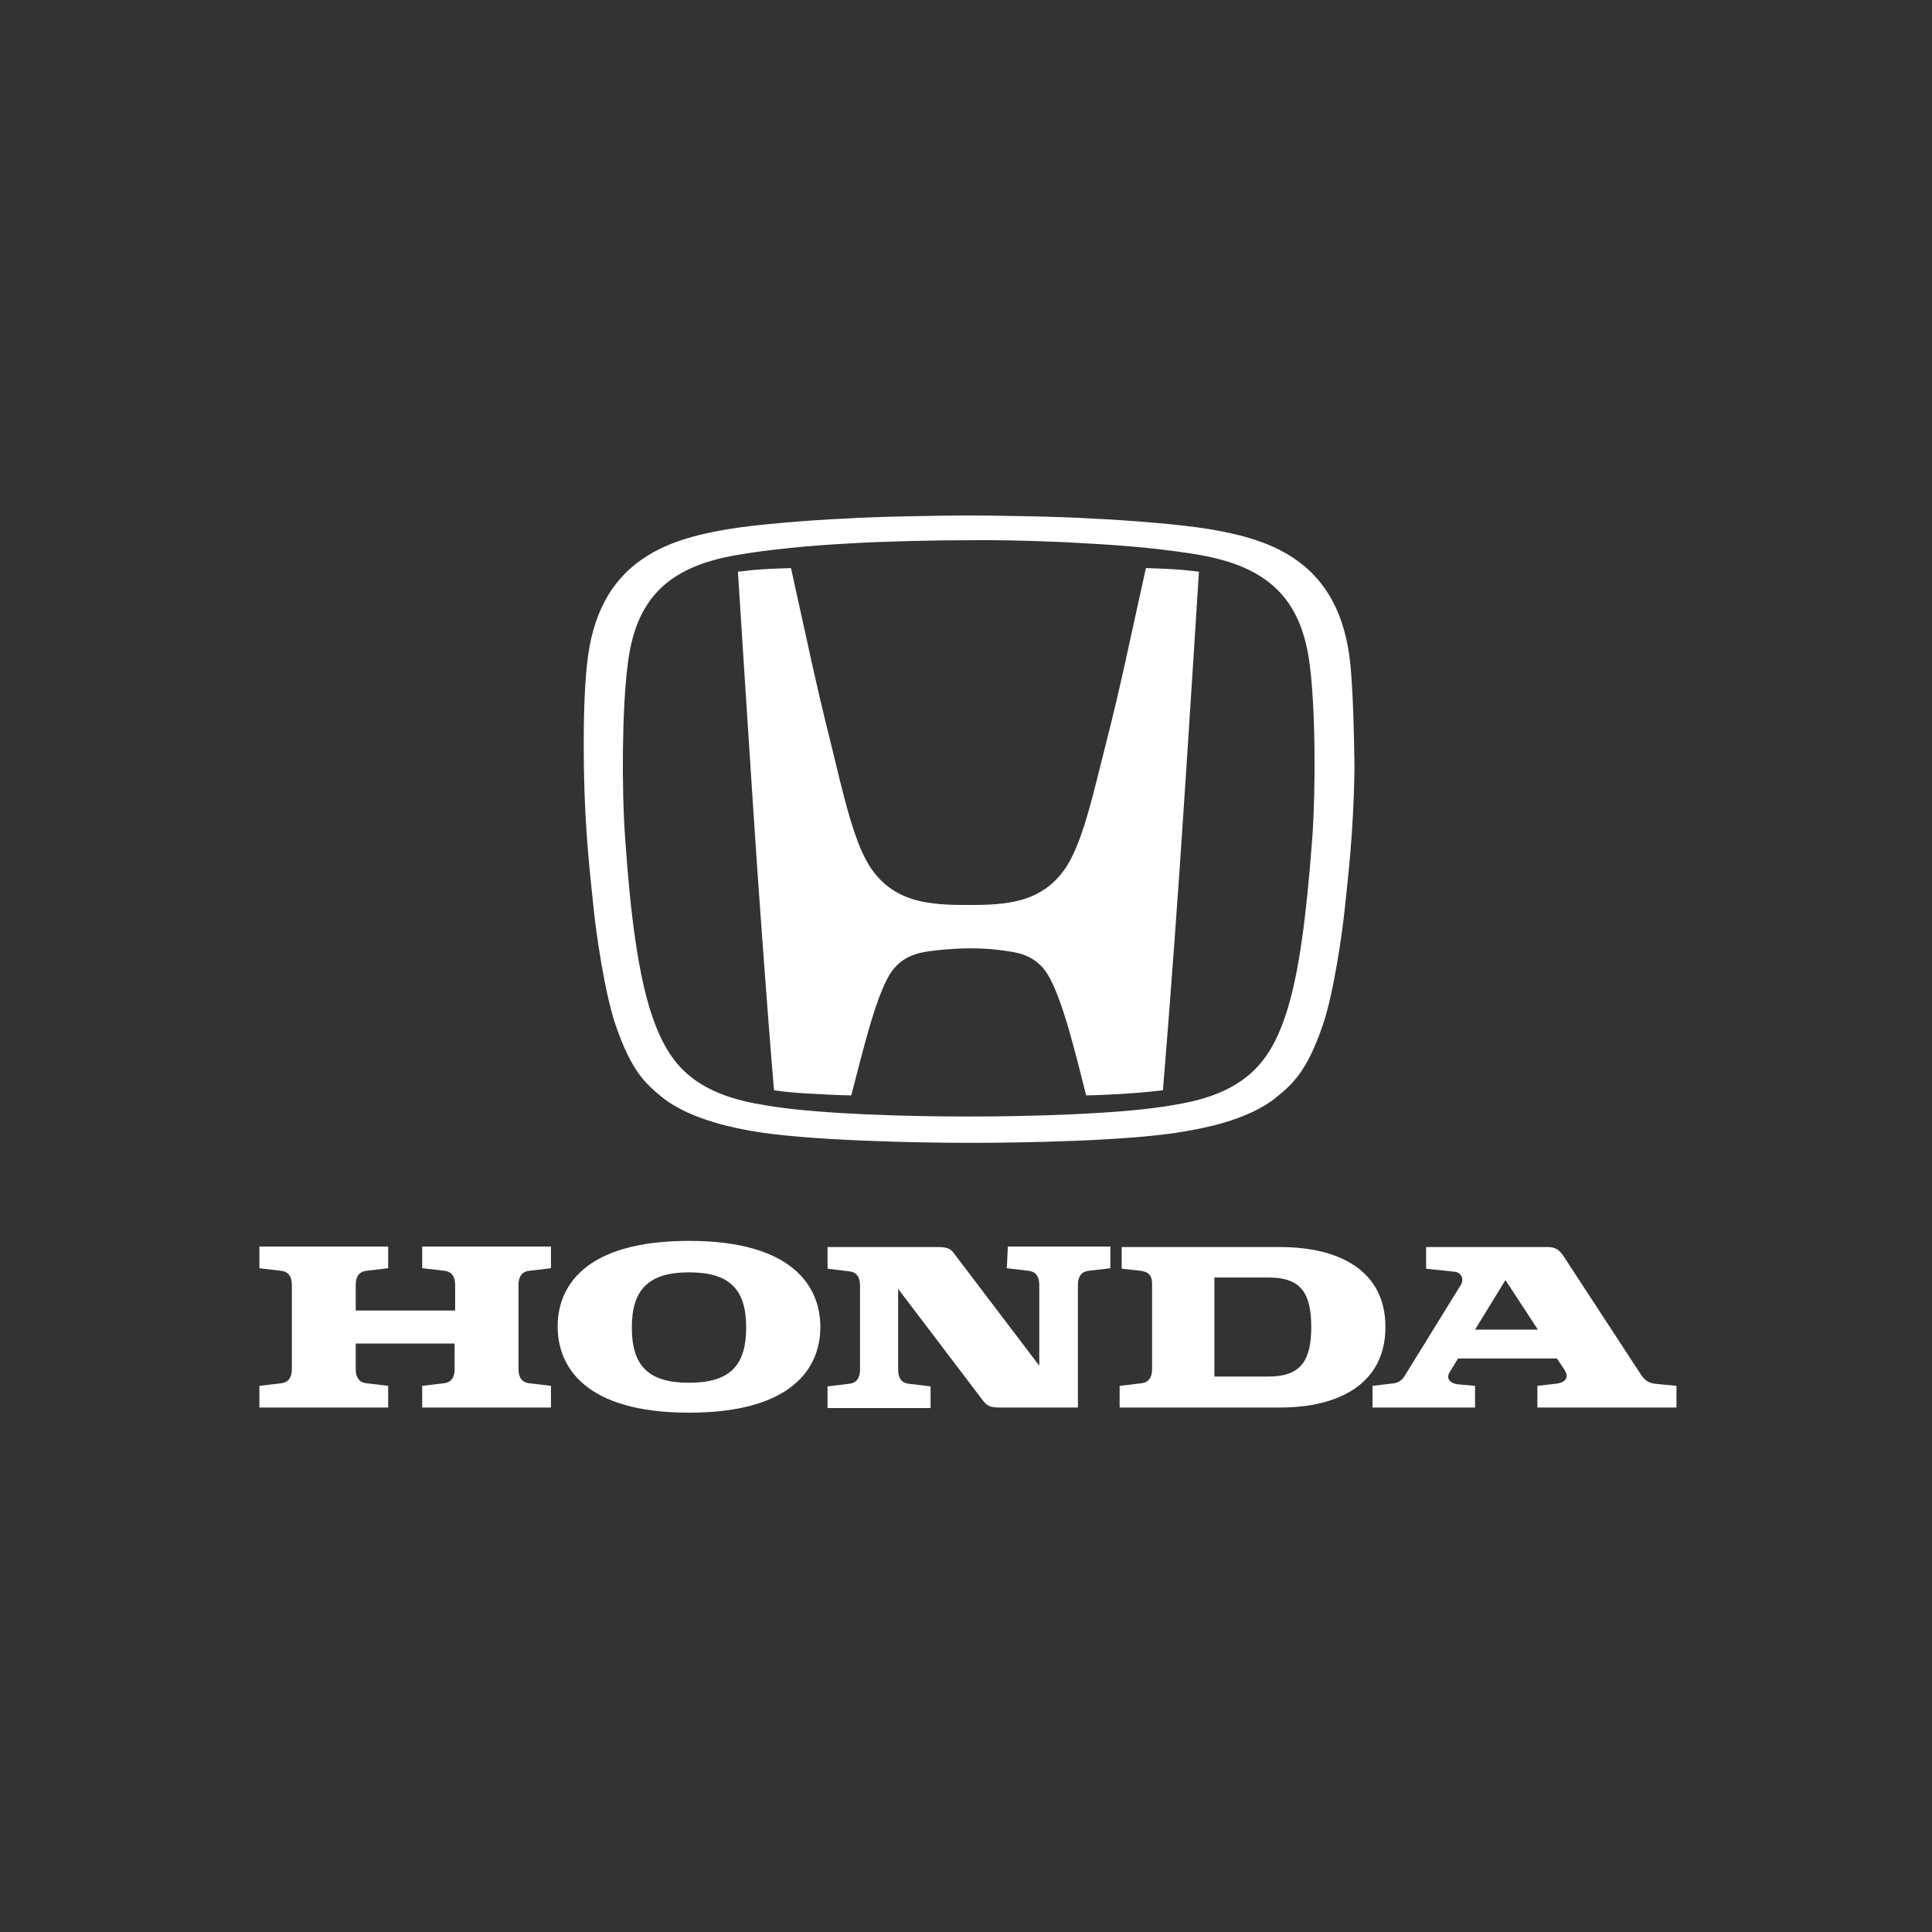
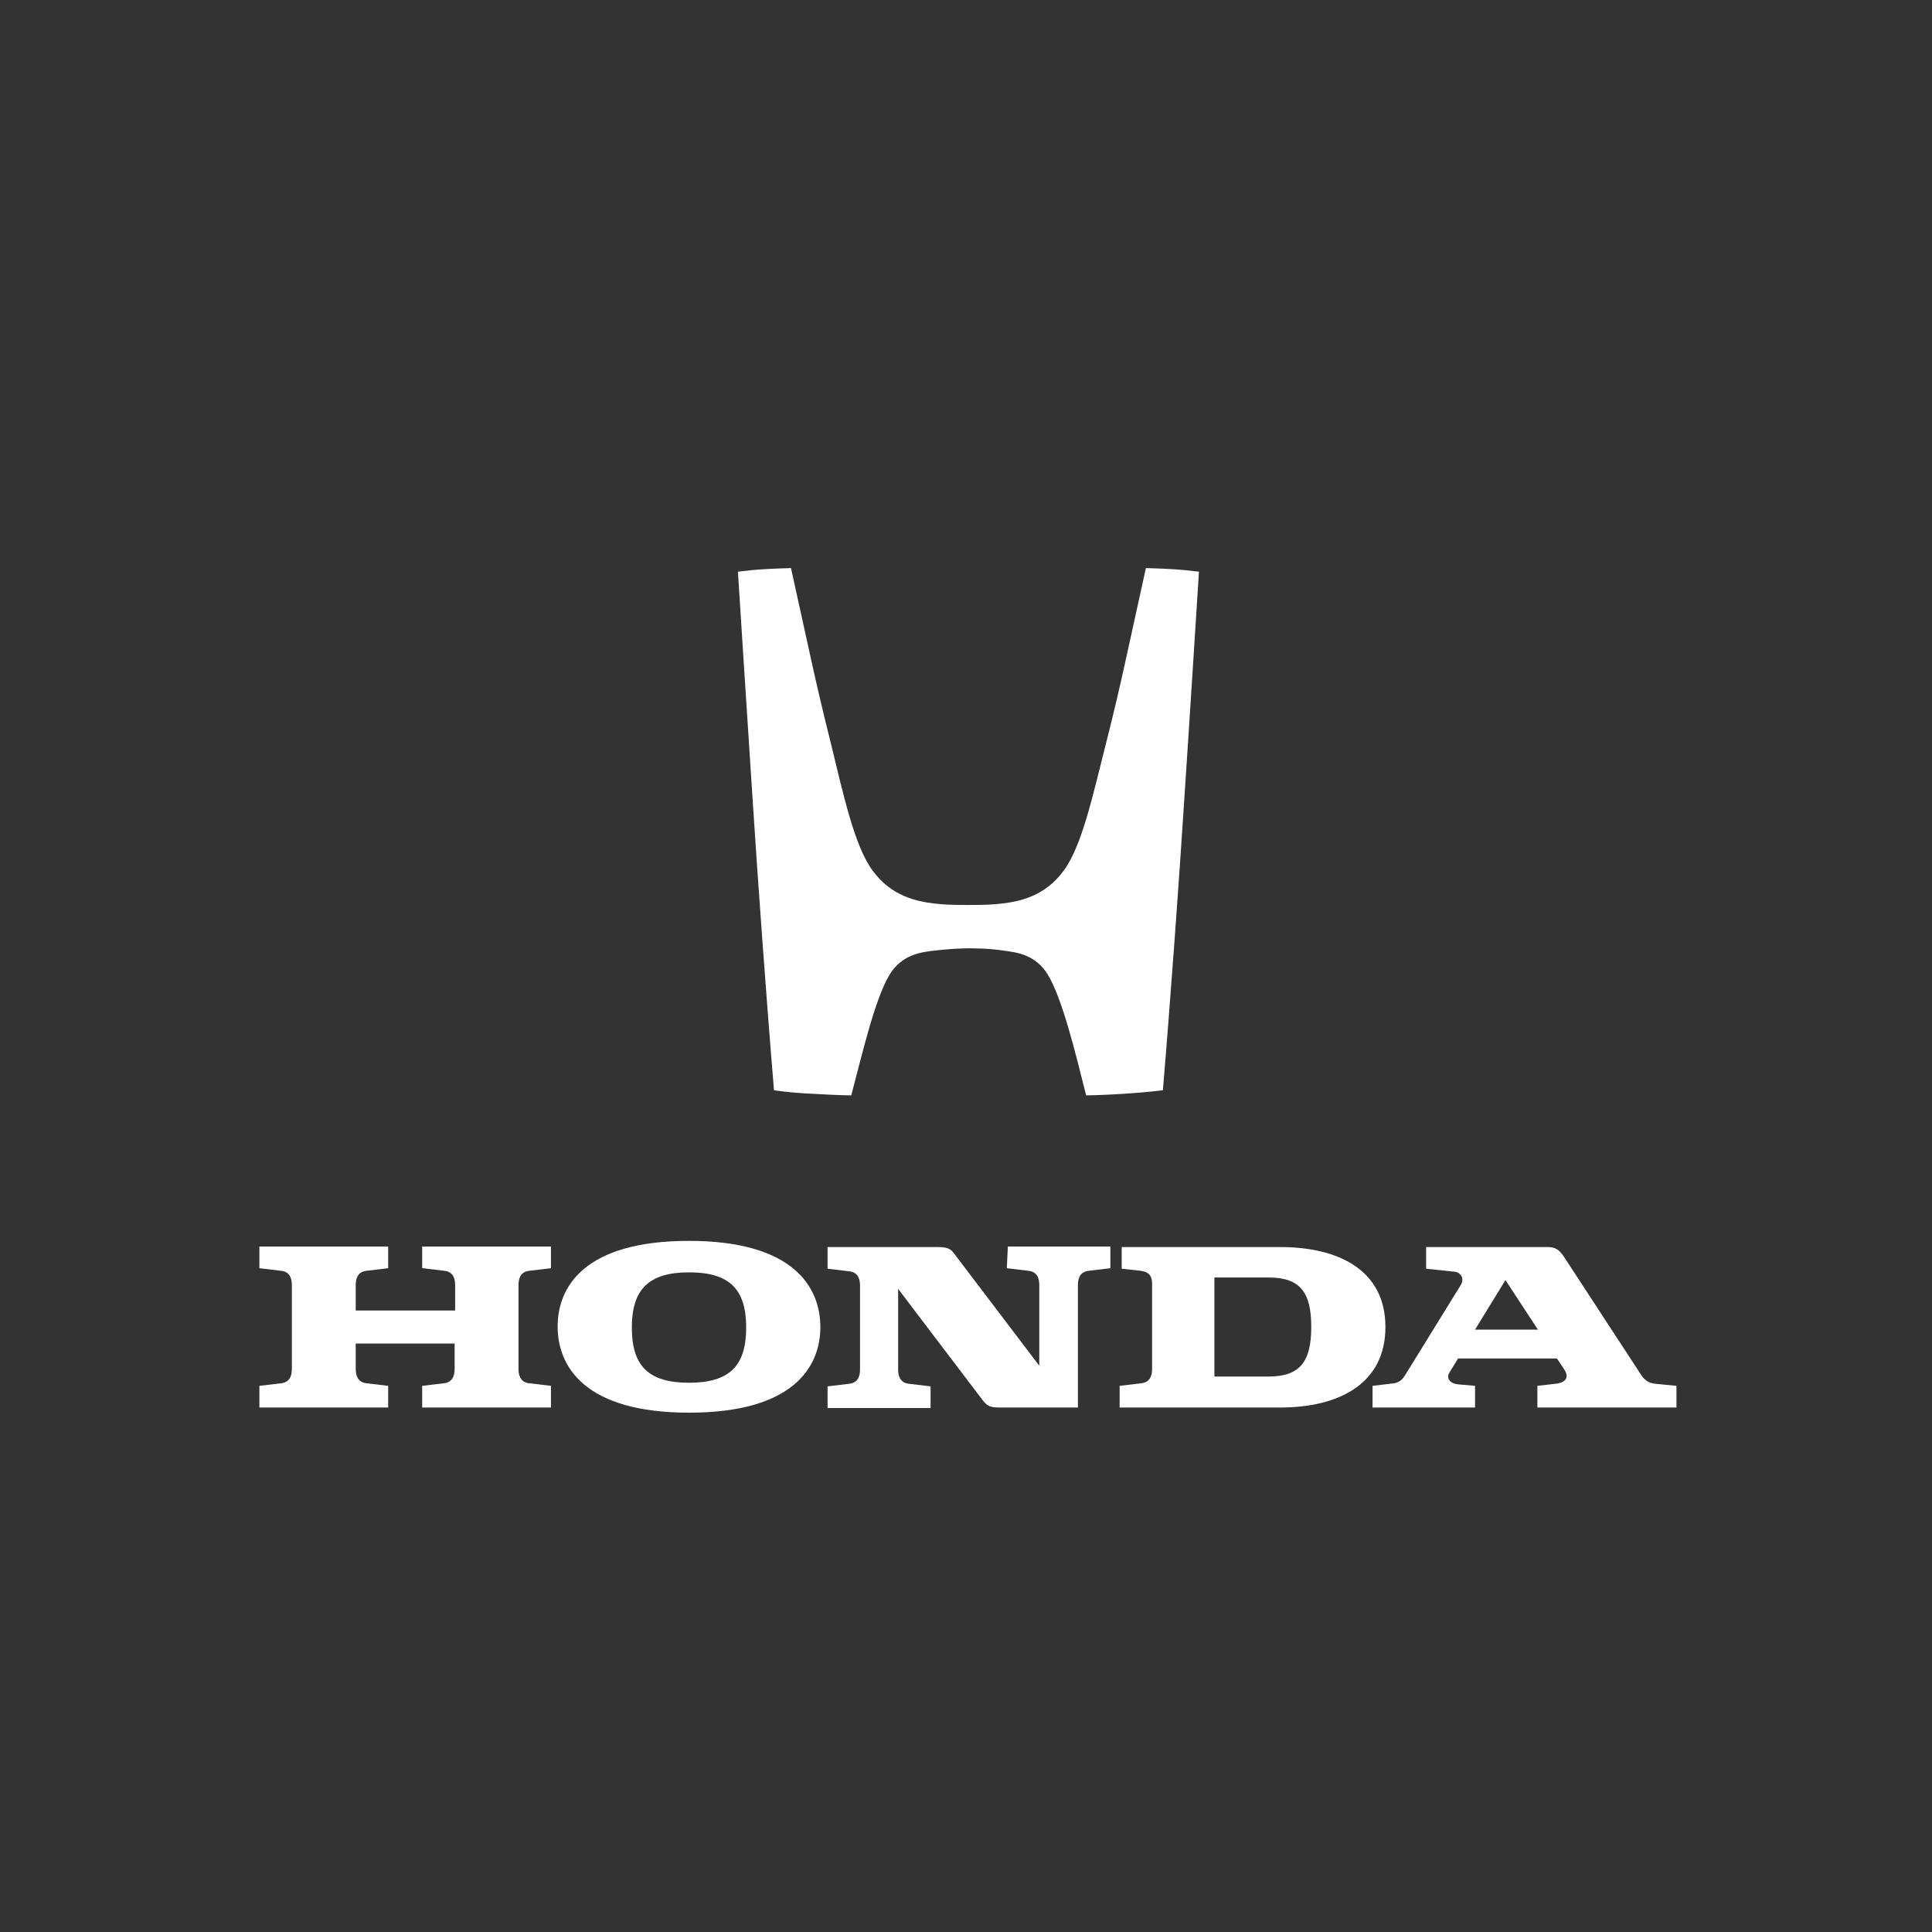
<svg xmlns="http://www.w3.org/2000/svg" width="500" height="500" viewBox="0 0 500 500" fill="none">
  <rect x="0" y="0" width="500" height="500" fill="#333333" stroke="none" />
  <g clip-path="url(#clip0_7676_7890)">
    <path d="M109.392 328.213L114.991 328.88C117.524 329.147 117.791 331.284 117.791 332.619V339.162H92.062V332.619C92.062 331.284 92.329 329.147 94.862 328.88L100.461 328.213V322.604H67.133V328.213L72.732 328.88C75.265 329.147 75.532 331.284 75.532 332.619V354.25C75.532 355.585 75.265 357.721 72.732 357.988L67.133 358.656V364.264H100.461V358.656L94.862 357.988C92.329 357.721 92.062 355.585 92.062 354.25V347.707H117.657V354.25C117.657 355.585 117.391 357.721 114.858 357.988L109.259 358.656V364.264H142.586V358.656L136.987 357.988C134.454 357.721 134.188 355.585 134.188 354.25V332.619C134.188 331.284 134.454 329.147 136.987 328.88L142.586 328.213V322.604H109.259V328.213H109.392Z" fill="white" />
    <path d="M331.352 322.738H290.293V328.346L295.225 328.88C296.958 329.147 298.158 329.815 298.158 332.218V354.25C298.158 355.585 297.891 357.721 295.359 357.988L289.76 358.656V364.264H331.352C346.283 364.264 358.547 358.255 358.547 343.434C358.547 328.613 346.283 322.738 331.352 322.738ZM328.286 356.252H314.288V330.616H328.286C336.551 330.616 339.351 334.488 339.351 343.434C339.351 352.247 336.551 356.252 328.286 356.252Z" fill="white" />
    <path d="M428.401 358.122C425.735 357.855 424.935 356.119 424.135 354.917L404.939 325.542C403.606 323.405 402.539 322.738 400.539 322.738H369.078V328.346L376.677 329.147C377.744 329.28 379.21 330.749 378.01 332.619L363.746 355.718C363.213 356.653 362.413 357.721 360.813 357.988L355.214 358.656V364.264H381.743V358.656L377.21 358.255C375.211 357.988 374.144 356.653 375.211 355.051L377.344 351.579H402.939L404.805 354.383C406.538 356.92 404.405 357.988 402.539 358.122L397.873 358.656V364.264H433.867V358.656L428.401 358.122ZM381.743 344.102L389.608 331.283L398.007 344.102H381.743Z" fill="white" />
    <path d="M260.565 328.213L266.164 328.88C268.697 329.147 268.963 331.284 268.963 332.619V353.449L246.967 324.474C246.034 323.139 245.101 322.738 242.701 322.738H214.173V328.346L219.772 329.014C222.305 329.281 222.572 331.417 222.572 332.752V354.383C222.572 355.719 222.305 357.855 219.772 358.122L214.173 358.79V364.398H240.835V358.79L235.236 358.122C232.703 357.855 232.437 355.719 232.437 354.383V333.553L254.433 362.528C255.499 363.864 256.299 364.264 258.699 364.264H258.965H278.962V332.619C278.962 331.284 279.228 329.147 281.761 328.88L287.36 328.213V322.604H260.831L260.565 328.213Z" fill="white" />
    <path d="M178.313 321.136C151.251 321.136 144.319 333.019 144.319 343.301C144.319 353.582 151.251 365.599 178.313 365.599C205.375 365.599 212.307 353.716 212.307 343.434C212.307 333.153 205.375 321.136 178.313 321.136ZM178.313 357.855C167.782 357.855 163.516 353.449 163.516 343.568C163.516 333.687 167.915 329.281 178.313 329.281C188.845 329.281 193.11 333.687 193.11 343.568C193.11 353.449 188.845 357.855 178.313 357.855Z" fill="white" />
    <path d="M296.558 147.02C292.026 167.449 290.159 176.929 286.427 191.617C282.827 205.771 280.028 218.99 275.229 225.399C270.43 231.941 263.898 233.277 259.498 233.811C257.232 234.078 255.499 234.211 250.567 234.211C245.634 234.211 243.901 234.078 241.635 233.811C237.236 233.277 230.704 231.941 225.904 225.399C221.105 218.99 218.306 205.771 214.84 191.617C211.107 176.796 209.241 167.449 204.708 147.02C204.708 147.02 200.176 147.154 198.176 147.287C195.377 147.421 193.244 147.688 190.977 147.955C190.977 147.955 193.644 190.015 194.843 207.907C196.043 226.601 198.309 258.246 200.309 282.147C200.309 282.147 204.175 282.814 210.574 283.081C217.239 283.482 220.305 283.482 220.305 283.482C223.105 272.933 226.438 258.379 230.304 252.104C233.503 247.03 238.302 246.496 241.102 246.095C245.368 245.561 249.1 245.427 250.7 245.427C252.433 245.427 256.032 245.427 260.298 246.095C263.098 246.496 267.897 247.03 271.096 252.104C274.962 258.379 278.428 272.933 281.094 283.482C281.094 283.482 284.027 283.482 290.693 283.081C297.092 282.681 300.957 282.147 300.957 282.147C302.957 258.246 305.223 226.734 306.423 207.907C307.623 190.148 310.289 147.955 310.289 147.955C308.023 147.688 305.757 147.421 303.09 147.287C301.091 147.154 296.558 147.02 296.558 147.02Z" fill="white" />
-     <path d="M349.482 171.989C346.816 145.284 328.952 139.676 313.355 137.006C305.49 135.67 291.493 134.602 282.561 134.202C274.696 133.667 256.299 133.4 250.7 133.4C245.101 133.4 226.704 133.667 218.839 134.202C209.907 134.602 195.91 135.67 188.045 137.006C172.448 139.676 154.584 145.284 151.918 171.989C151.118 179.333 150.985 188.813 151.118 198.961C151.385 215.918 152.851 227.268 153.651 235.279C154.184 240.754 156.45 257.044 159.383 265.456C163.382 277.073 166.982 280.411 171.248 283.882C178.98 290.158 191.777 292.161 194.443 292.695C208.841 295.232 237.902 295.766 250.833 295.766C263.631 295.766 292.826 295.365 307.223 292.695C309.889 292.161 322.687 290.292 330.419 283.882C334.685 280.411 338.284 277.073 342.283 265.456C345.216 257.044 347.482 240.62 348.016 235.279C348.815 227.402 350.282 215.918 350.548 198.961C350.415 188.679 350.149 179.066 349.482 171.989ZM339.617 216.853C338.017 238.217 336.151 251.035 333.485 260.249C331.085 268.394 328.153 273.734 323.887 277.607C316.688 284.149 306.823 285.485 300.957 286.419C288.426 288.289 267.23 288.956 250.7 288.956C234.036 288.956 212.973 288.289 200.442 286.419C194.577 285.485 184.712 284.149 177.513 277.607C173.247 273.734 170.315 268.26 167.915 260.249C165.249 251.035 163.249 238.217 161.783 216.853C160.85 204.035 160.983 183.205 162.449 171.989C164.449 155.165 172.714 146.753 190.444 143.682C198.709 142.213 209.907 141.145 220.439 140.611C228.971 140.077 242.835 139.81 250.7 139.81C258.432 139.676 272.429 140.077 280.828 140.611C291.359 141.145 302.557 142.213 310.822 143.682C328.552 146.886 336.818 155.298 338.951 171.989C340.417 183.071 340.55 203.901 339.617 216.853Z" fill="white" />
  </g>
  <defs>
    <clipPath id="clip0_7676_7890">
      <rect width="367" height="233" fill="white" transform="translate(67 133)" />
    </clipPath>
  </defs>
</svg>